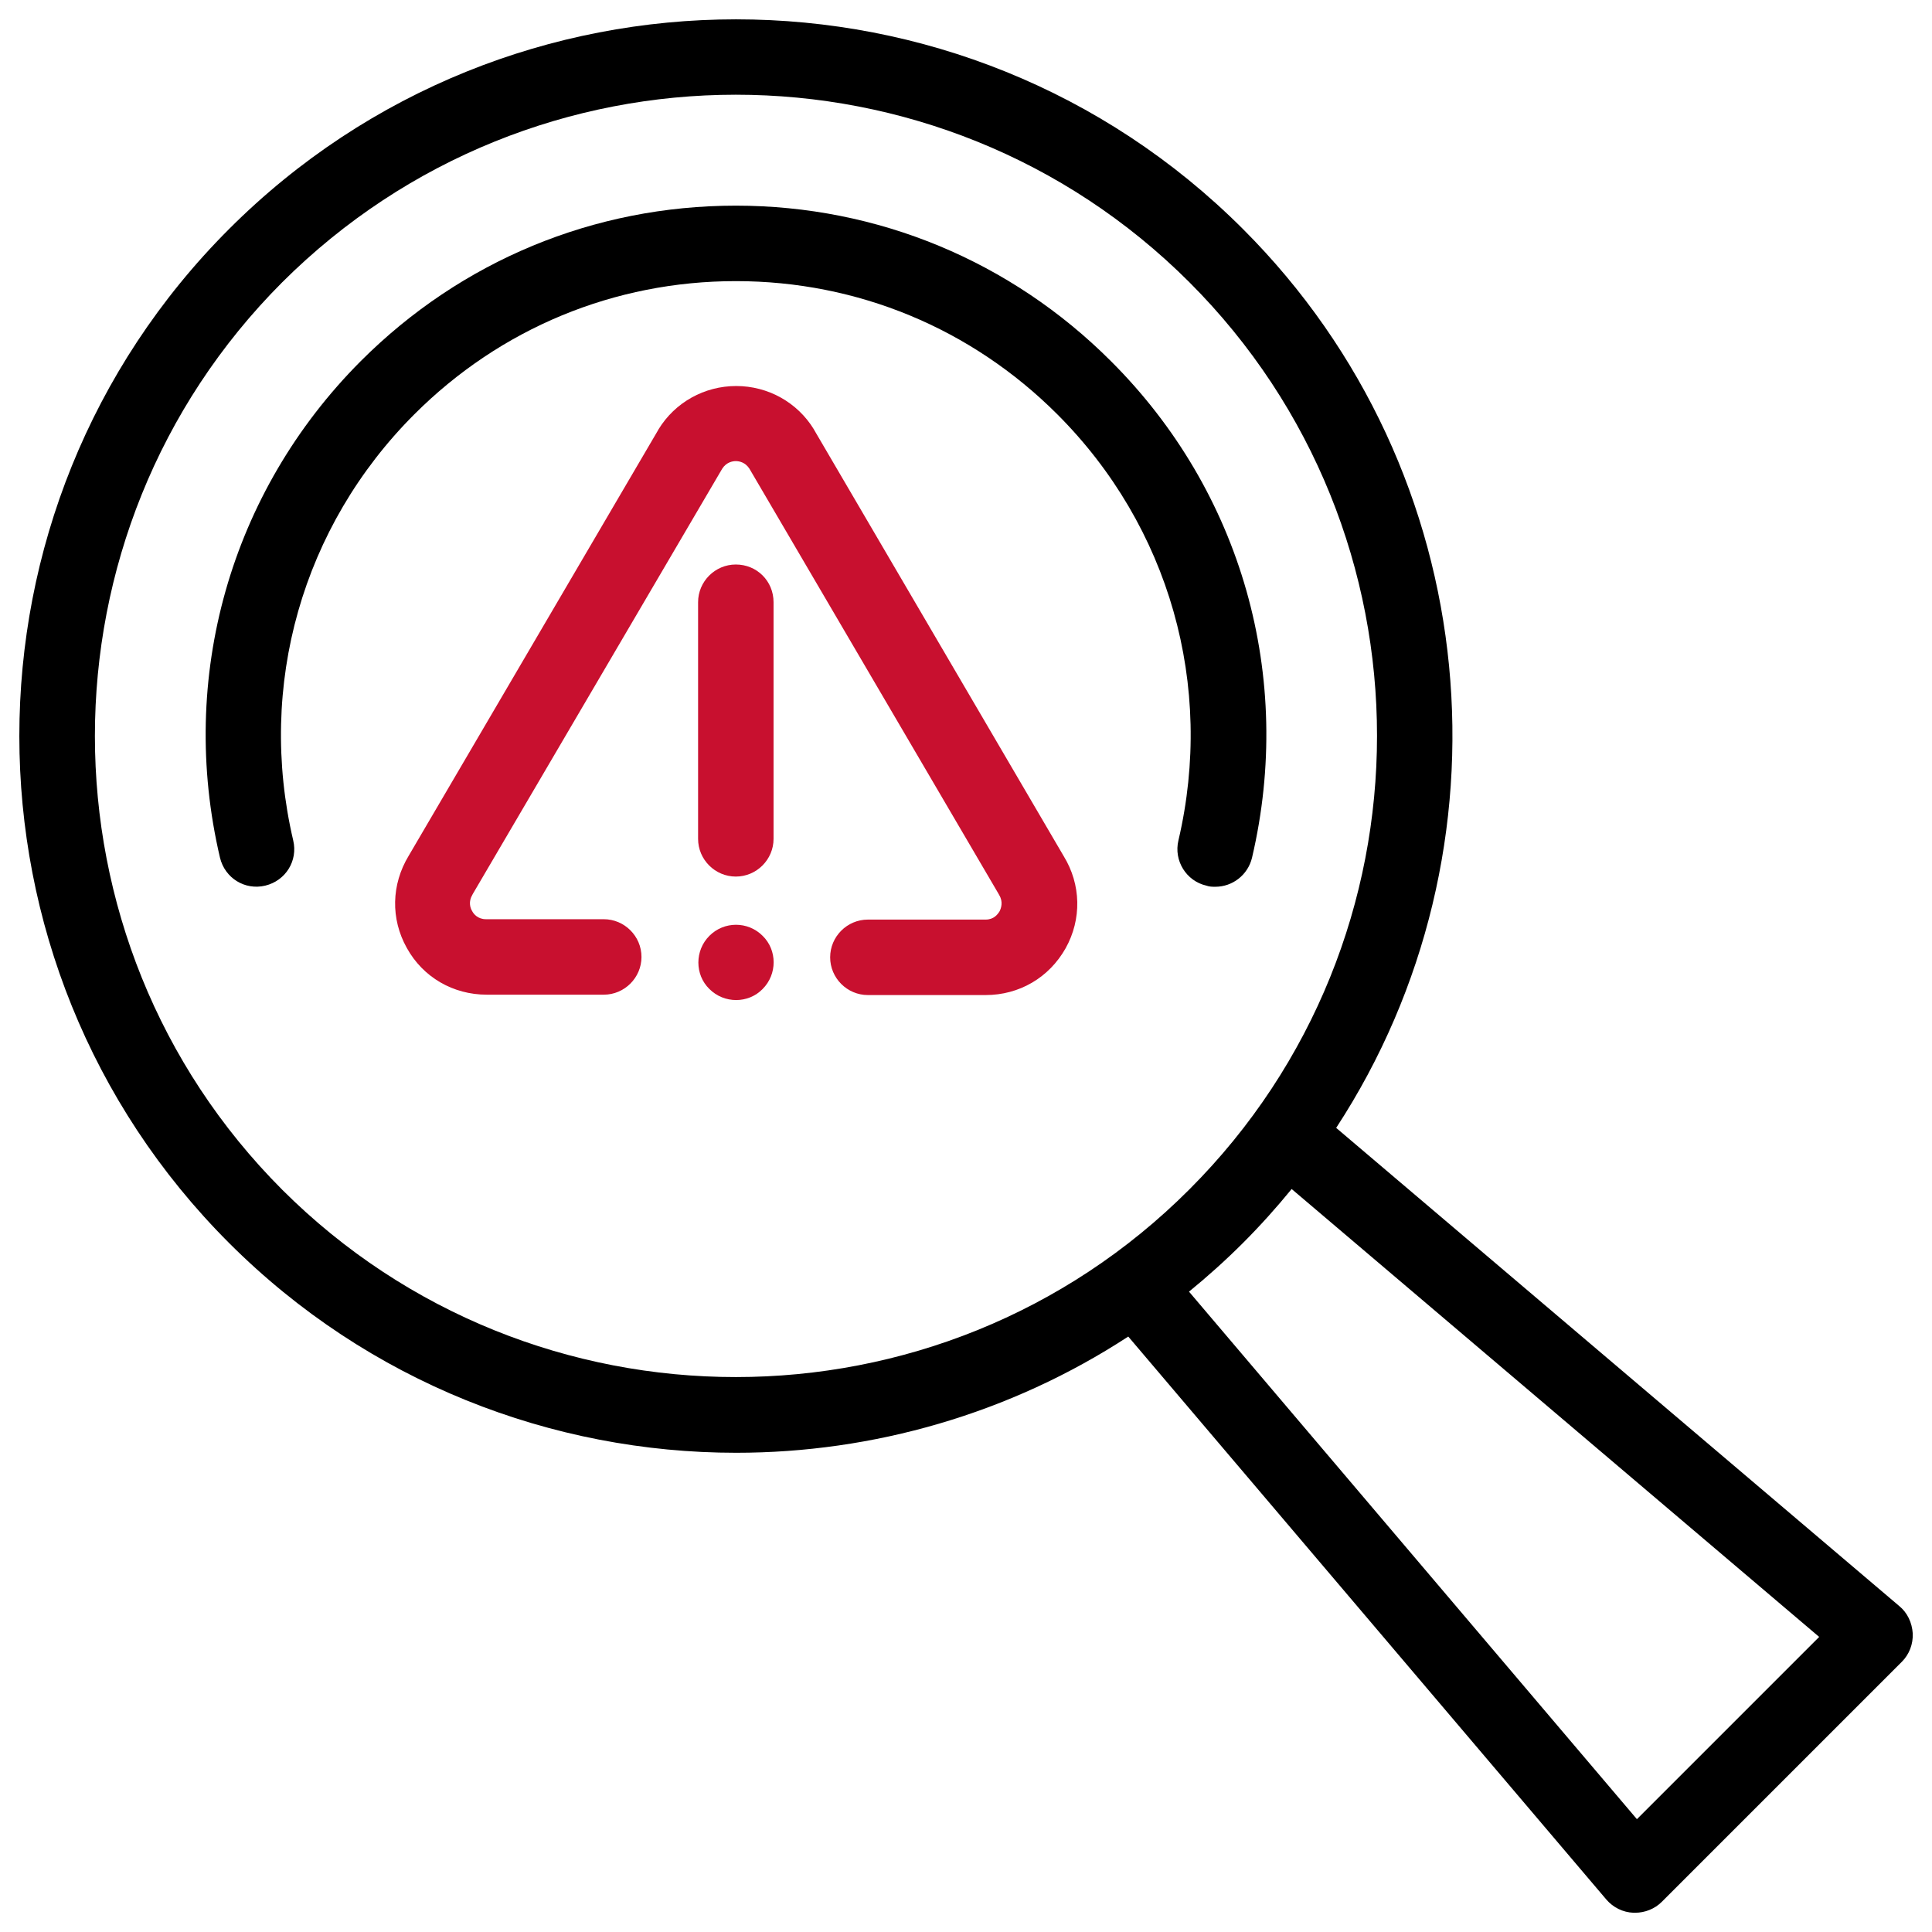
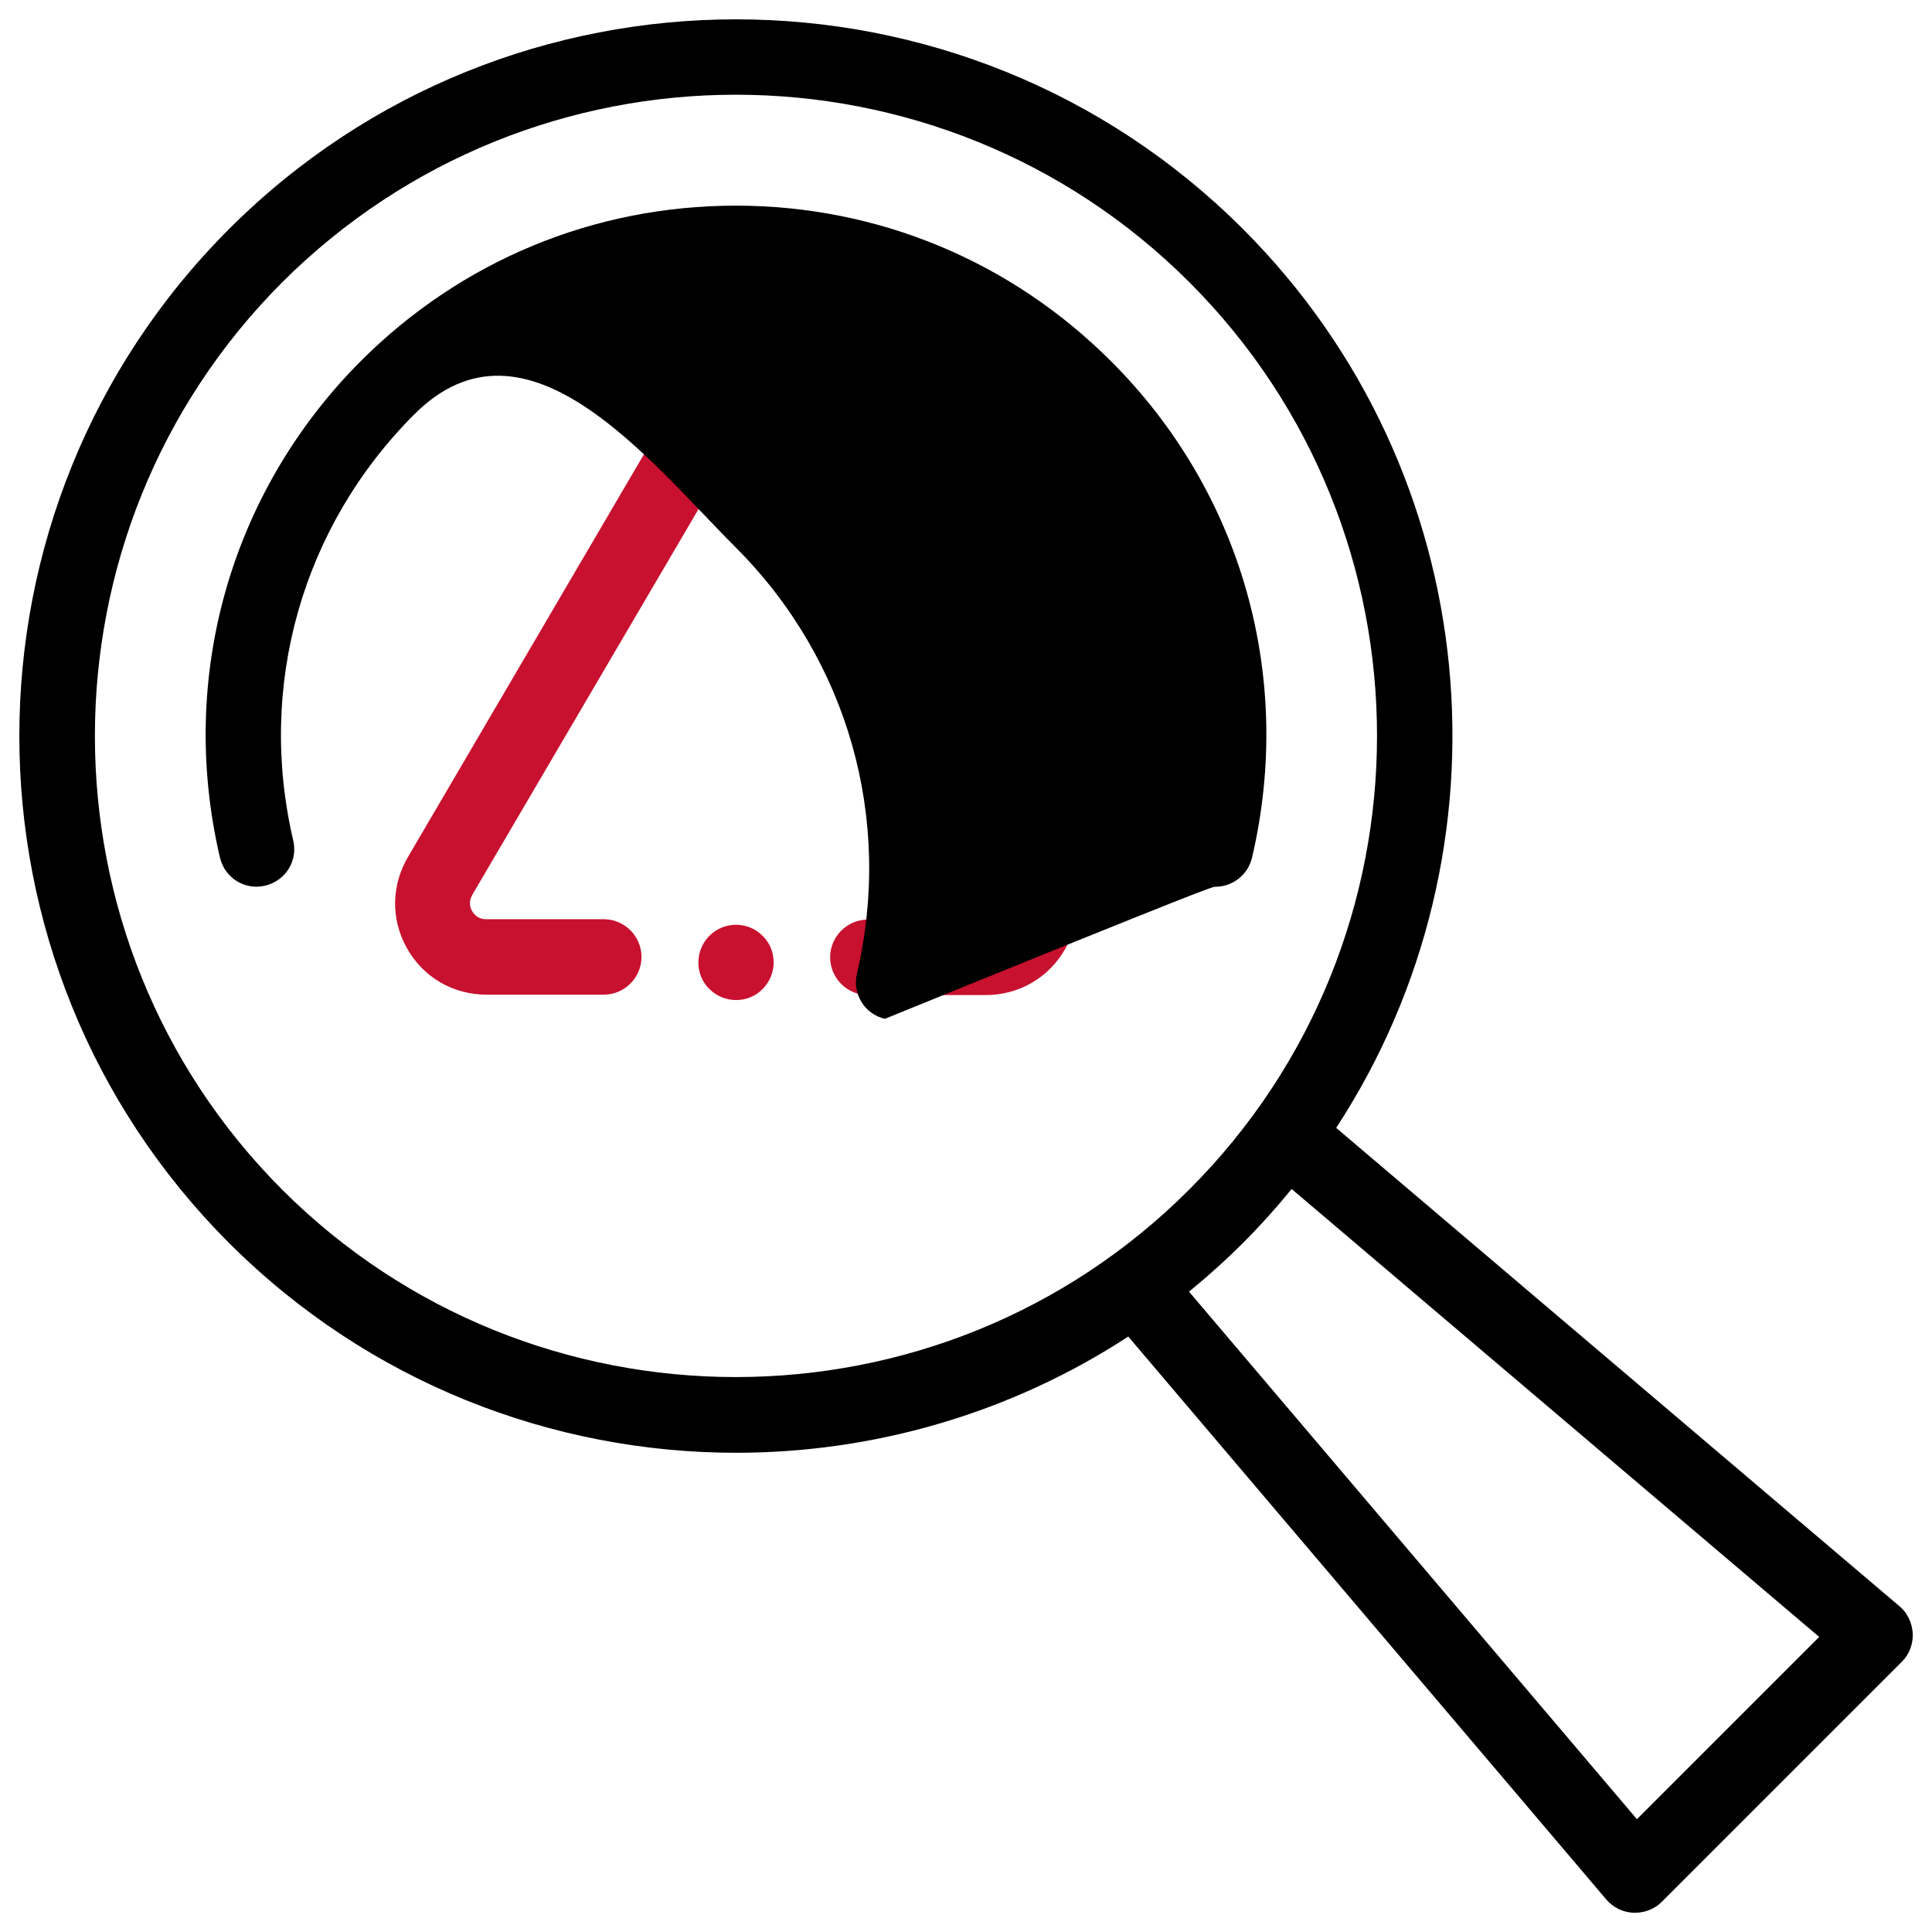
<svg xmlns="http://www.w3.org/2000/svg" version="1.1" id="Layer_1" x="0px" y="0px" viewBox="0 0 512 512" style="enable-background:new 0 0 512 512;" xml:space="preserve">
  <style type="text/css">
	.st0{fill:#C8102F;}
</style>
  <g id="_x31_0_x2C__error_x2C__notify_x2C__lense_x2C__search_x2C__tool">
    <g>
      <g>
        <path class="st0" d="M215.8,114c0-0.1-0.1-0.1-0.1-0.2c-4.4-7.2-12.2-11.5-20.6-11.5s-16.2,4.3-20.6,11.5c0,0.1-0.1,0.1-0.1,0.2     l-66.1,112.8c-4.6,7.6-4.8,16.7-0.5,24.4c4.3,7.8,12.3,12.4,21.2,12.4H160c5.5,0,10-4.5,10-10s-4.5-10-10-10h-31.2     c-2.2,0-3.3-1.4-3.7-2.2c-0.5-0.8-1-2.5,0.1-4.3c0-0.1,0.1-0.1,0.1-0.2l66.1-112.7c1.1-1.7,2.7-2,3.6-2s2.5,0.3,3.6,2L264.7,237     c0,0.1,0.1,0.1,0.1,0.2c1.1,1.8,0.5,3.5,0.1,4.3c-0.5,0.8-1.5,2.2-3.7,2.2H230c-5.5,0-10,4.5-10,10c0,5.5,4.5,10,10,10h31.2     c8.9,0,16.8-4.6,21.2-12.4c4.3-7.7,4.1-16.9-0.5-24.4L215.8,114z" />
-         <path d="M322.1,235c4.5,0,8.6-3.1,9.7-7.7c11.2-47.8-2.7-97-37.4-131.6c-26.5-26.5-61.8-41.2-99.4-41.2s-72.8,14.6-99.4,41.2     C61,130.4,47.1,179.6,58.3,227.3c1.3,5.4,6.6,8.7,12,7.4c5.4-1.3,8.7-6.6,7.4-12c-9.6-41,2.4-83.2,32.1-112.9     c22.8-22.8,53-35.3,85.2-35.3s62.4,12.5,85.2,35.3c29.7,29.7,41.7,71.9,32.1,112.9c-1.3,5.4,2.1,10.8,7.4,12     C320.5,235,321.3,235,322.1,235L322.1,235z" />
-         <path class="st0" d="M195,149.6c-5.5,0-10,4.5-10,10v62.7c0,5.5,4.5,10,10,10s10-4.5,10-10v-62.7C205,154,200.6,149.6,195,149.6     L195,149.6z" />
+         <path d="M322.1,235c4.5,0,8.6-3.1,9.7-7.7c11.2-47.8-2.7-97-37.4-131.6c-26.5-26.5-61.8-41.2-99.4-41.2s-72.8,14.6-99.4,41.2     C61,130.4,47.1,179.6,58.3,227.3c1.3,5.4,6.6,8.7,12,7.4c5.4-1.3,8.7-6.6,7.4-12c-9.6-41,2.4-83.2,32.1-112.9     s62.4,12.5,85.2,35.3c29.7,29.7,41.7,71.9,32.1,112.9c-1.3,5.4,2.1,10.8,7.4,12     C320.5,235,321.3,235,322.1,235L322.1,235z" />
        <path class="st0" d="M188,248c-3.9,3.9-3.9,10.3,0,14.1c3.9,3.9,10.3,3.9,14.1,0c3.9-3.9,3.9-10.3,0-14.1     C198.2,244.1,191.9,244.1,188,248L188,248z" />
        <path d="M503.3,425.6L354.1,298.9c48.1-73.6,39.9-173.6-24.7-238.2c-74.1-74.1-194.6-74.1-268.7,0c-74.1,74.1-74.1,194.6,0,268.7     c37,37,85.7,55.6,134.4,55.6c36.2,0,72.5-10.3,103.9-30.8l126.7,149.2c1.8,2.1,4.4,3.4,7.2,3.5c0.1,0,0.3,0,0.4,0     c2.6,0,5.2-1,7.1-2.9l63.6-63.6c2-2,3-4.7,2.9-7.5C506.7,430,505.5,427.4,503.3,425.6L503.3,425.6z M74.8,315.3     C8.6,249,8.6,141.1,74.8,74.8C108,41.7,151.5,25.1,195,25.1s87.1,16.6,120.2,49.7c66.3,66.3,66.3,174.1,0,240.4     C249,381.5,141.1,381.5,74.8,315.3L74.8,315.3z M433.8,482.1L315.1,342.3c4.9-4,9.7-8.3,14.3-12.9c4.6-4.6,8.9-9.4,12.9-14.3     l139.8,118.7L433.8,482.1z" />
      </g>
    </g>
  </g>
</svg>